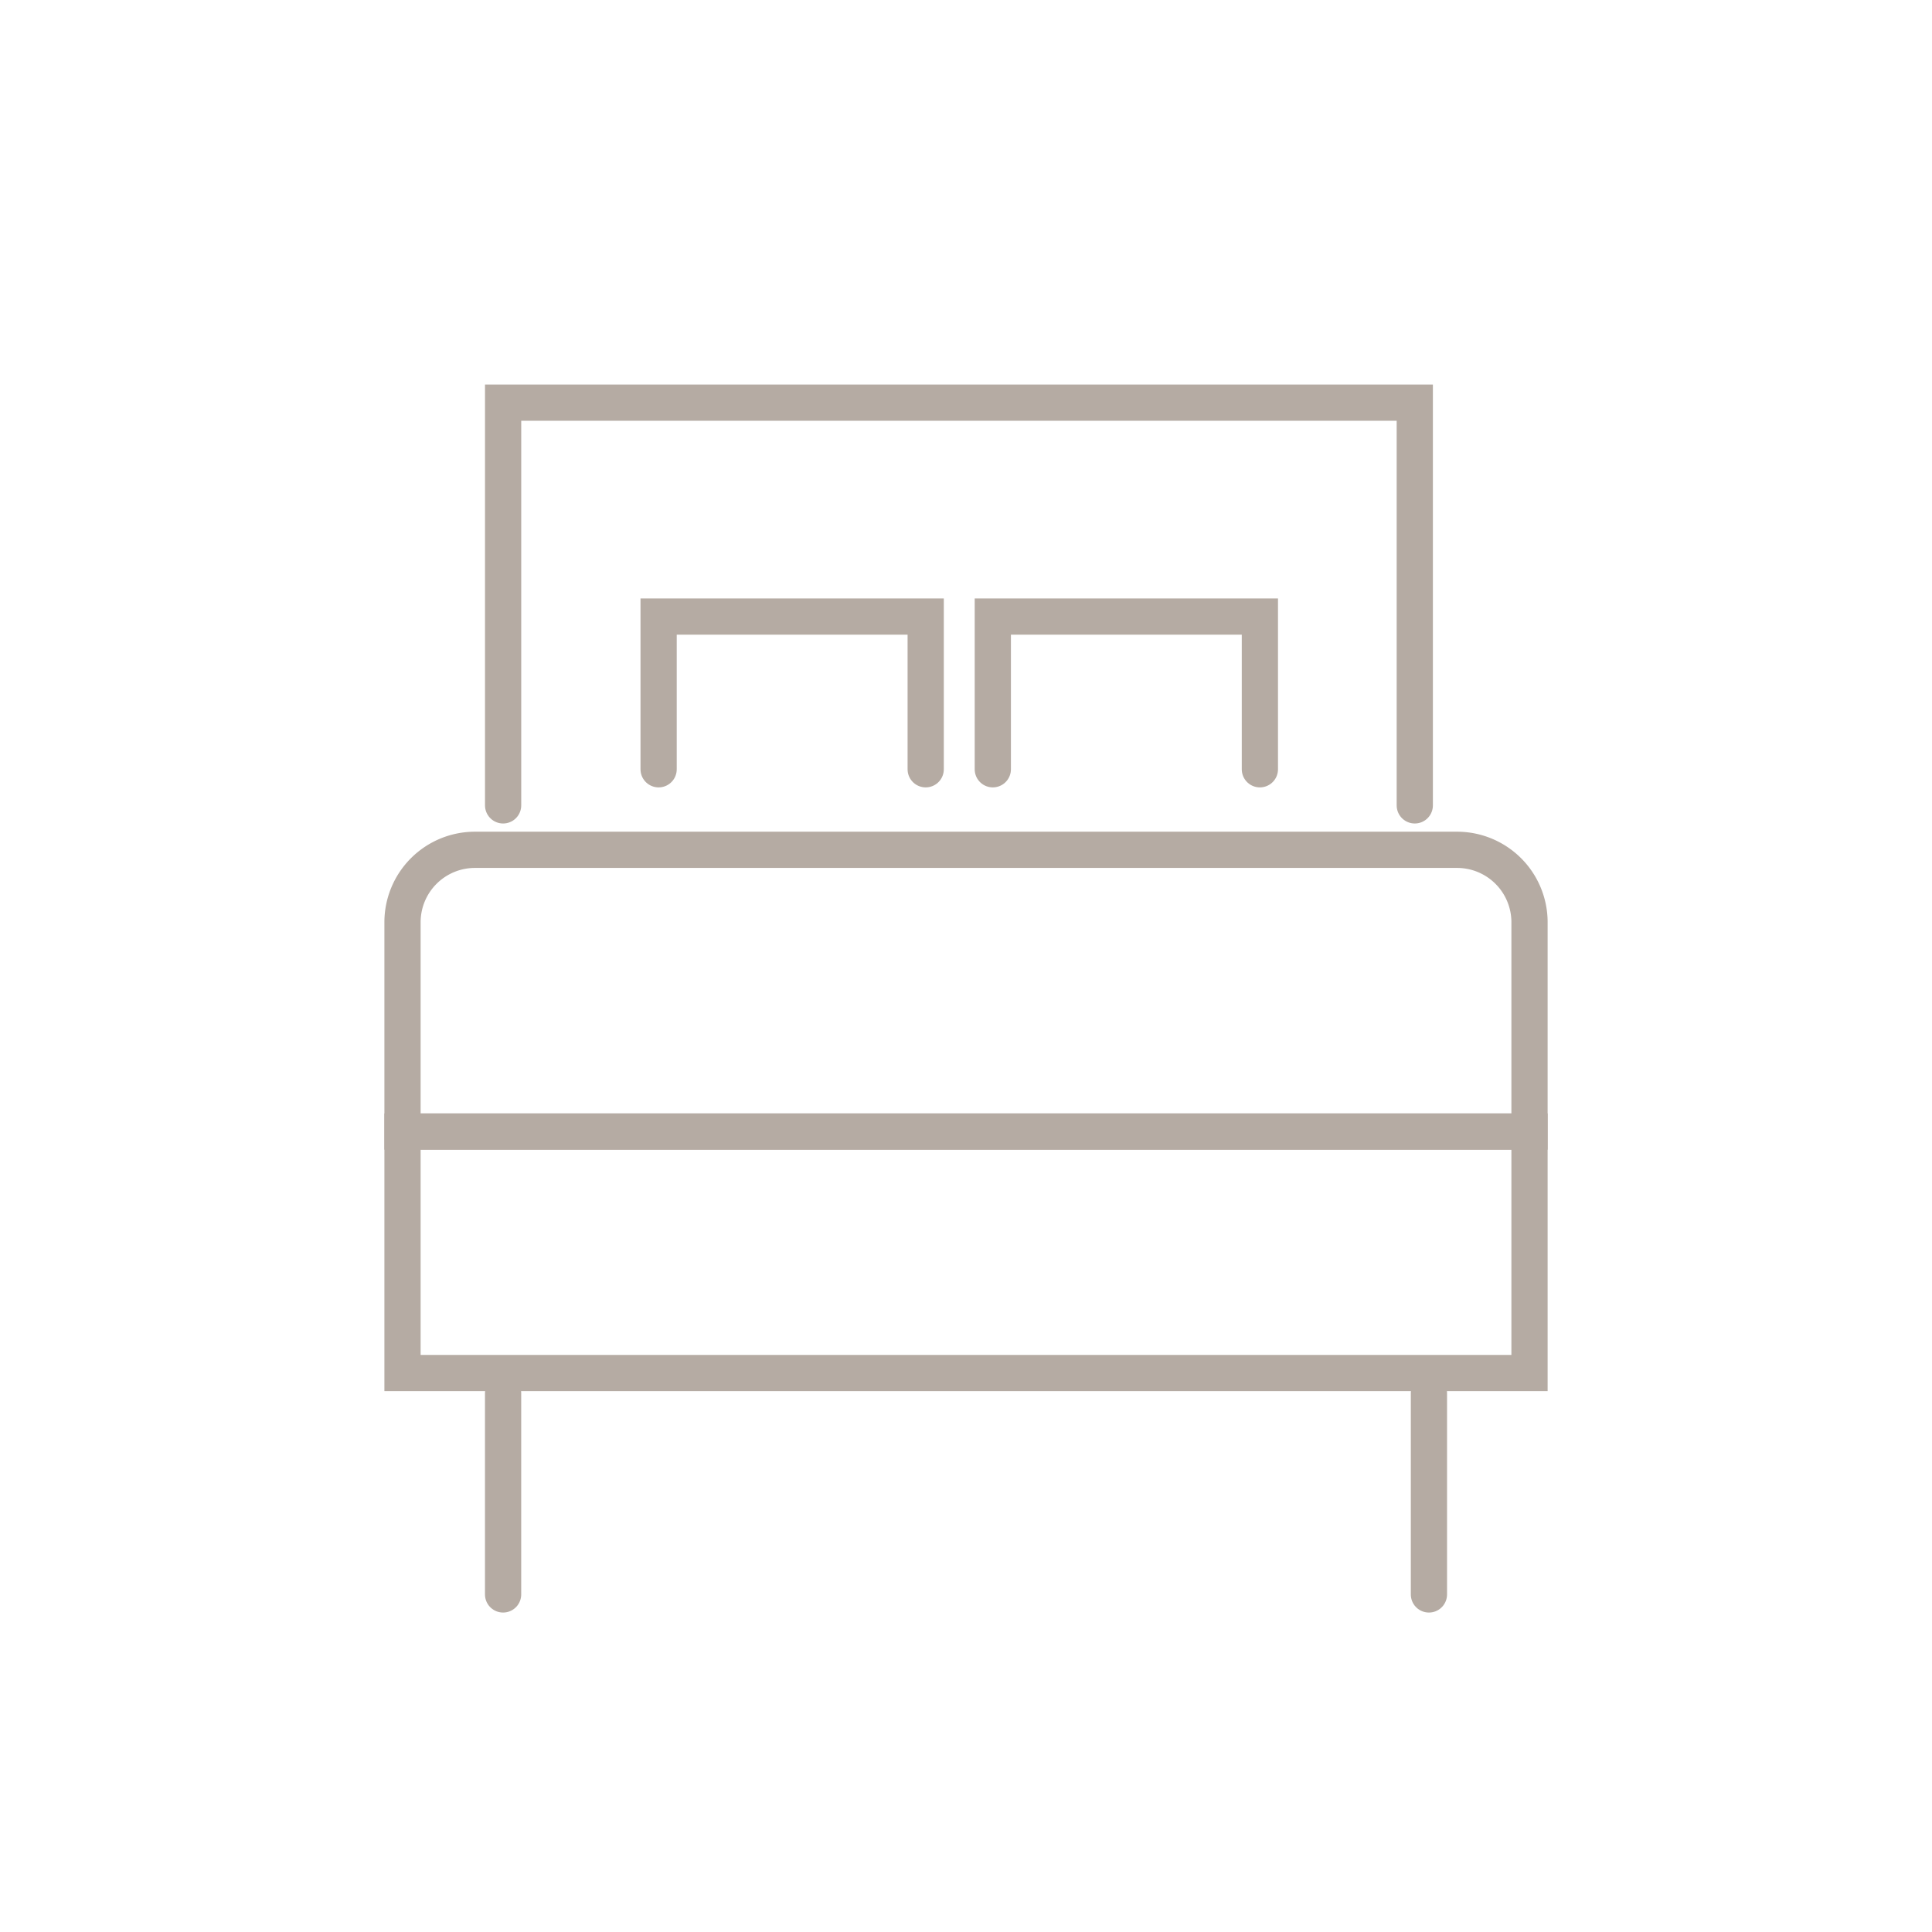
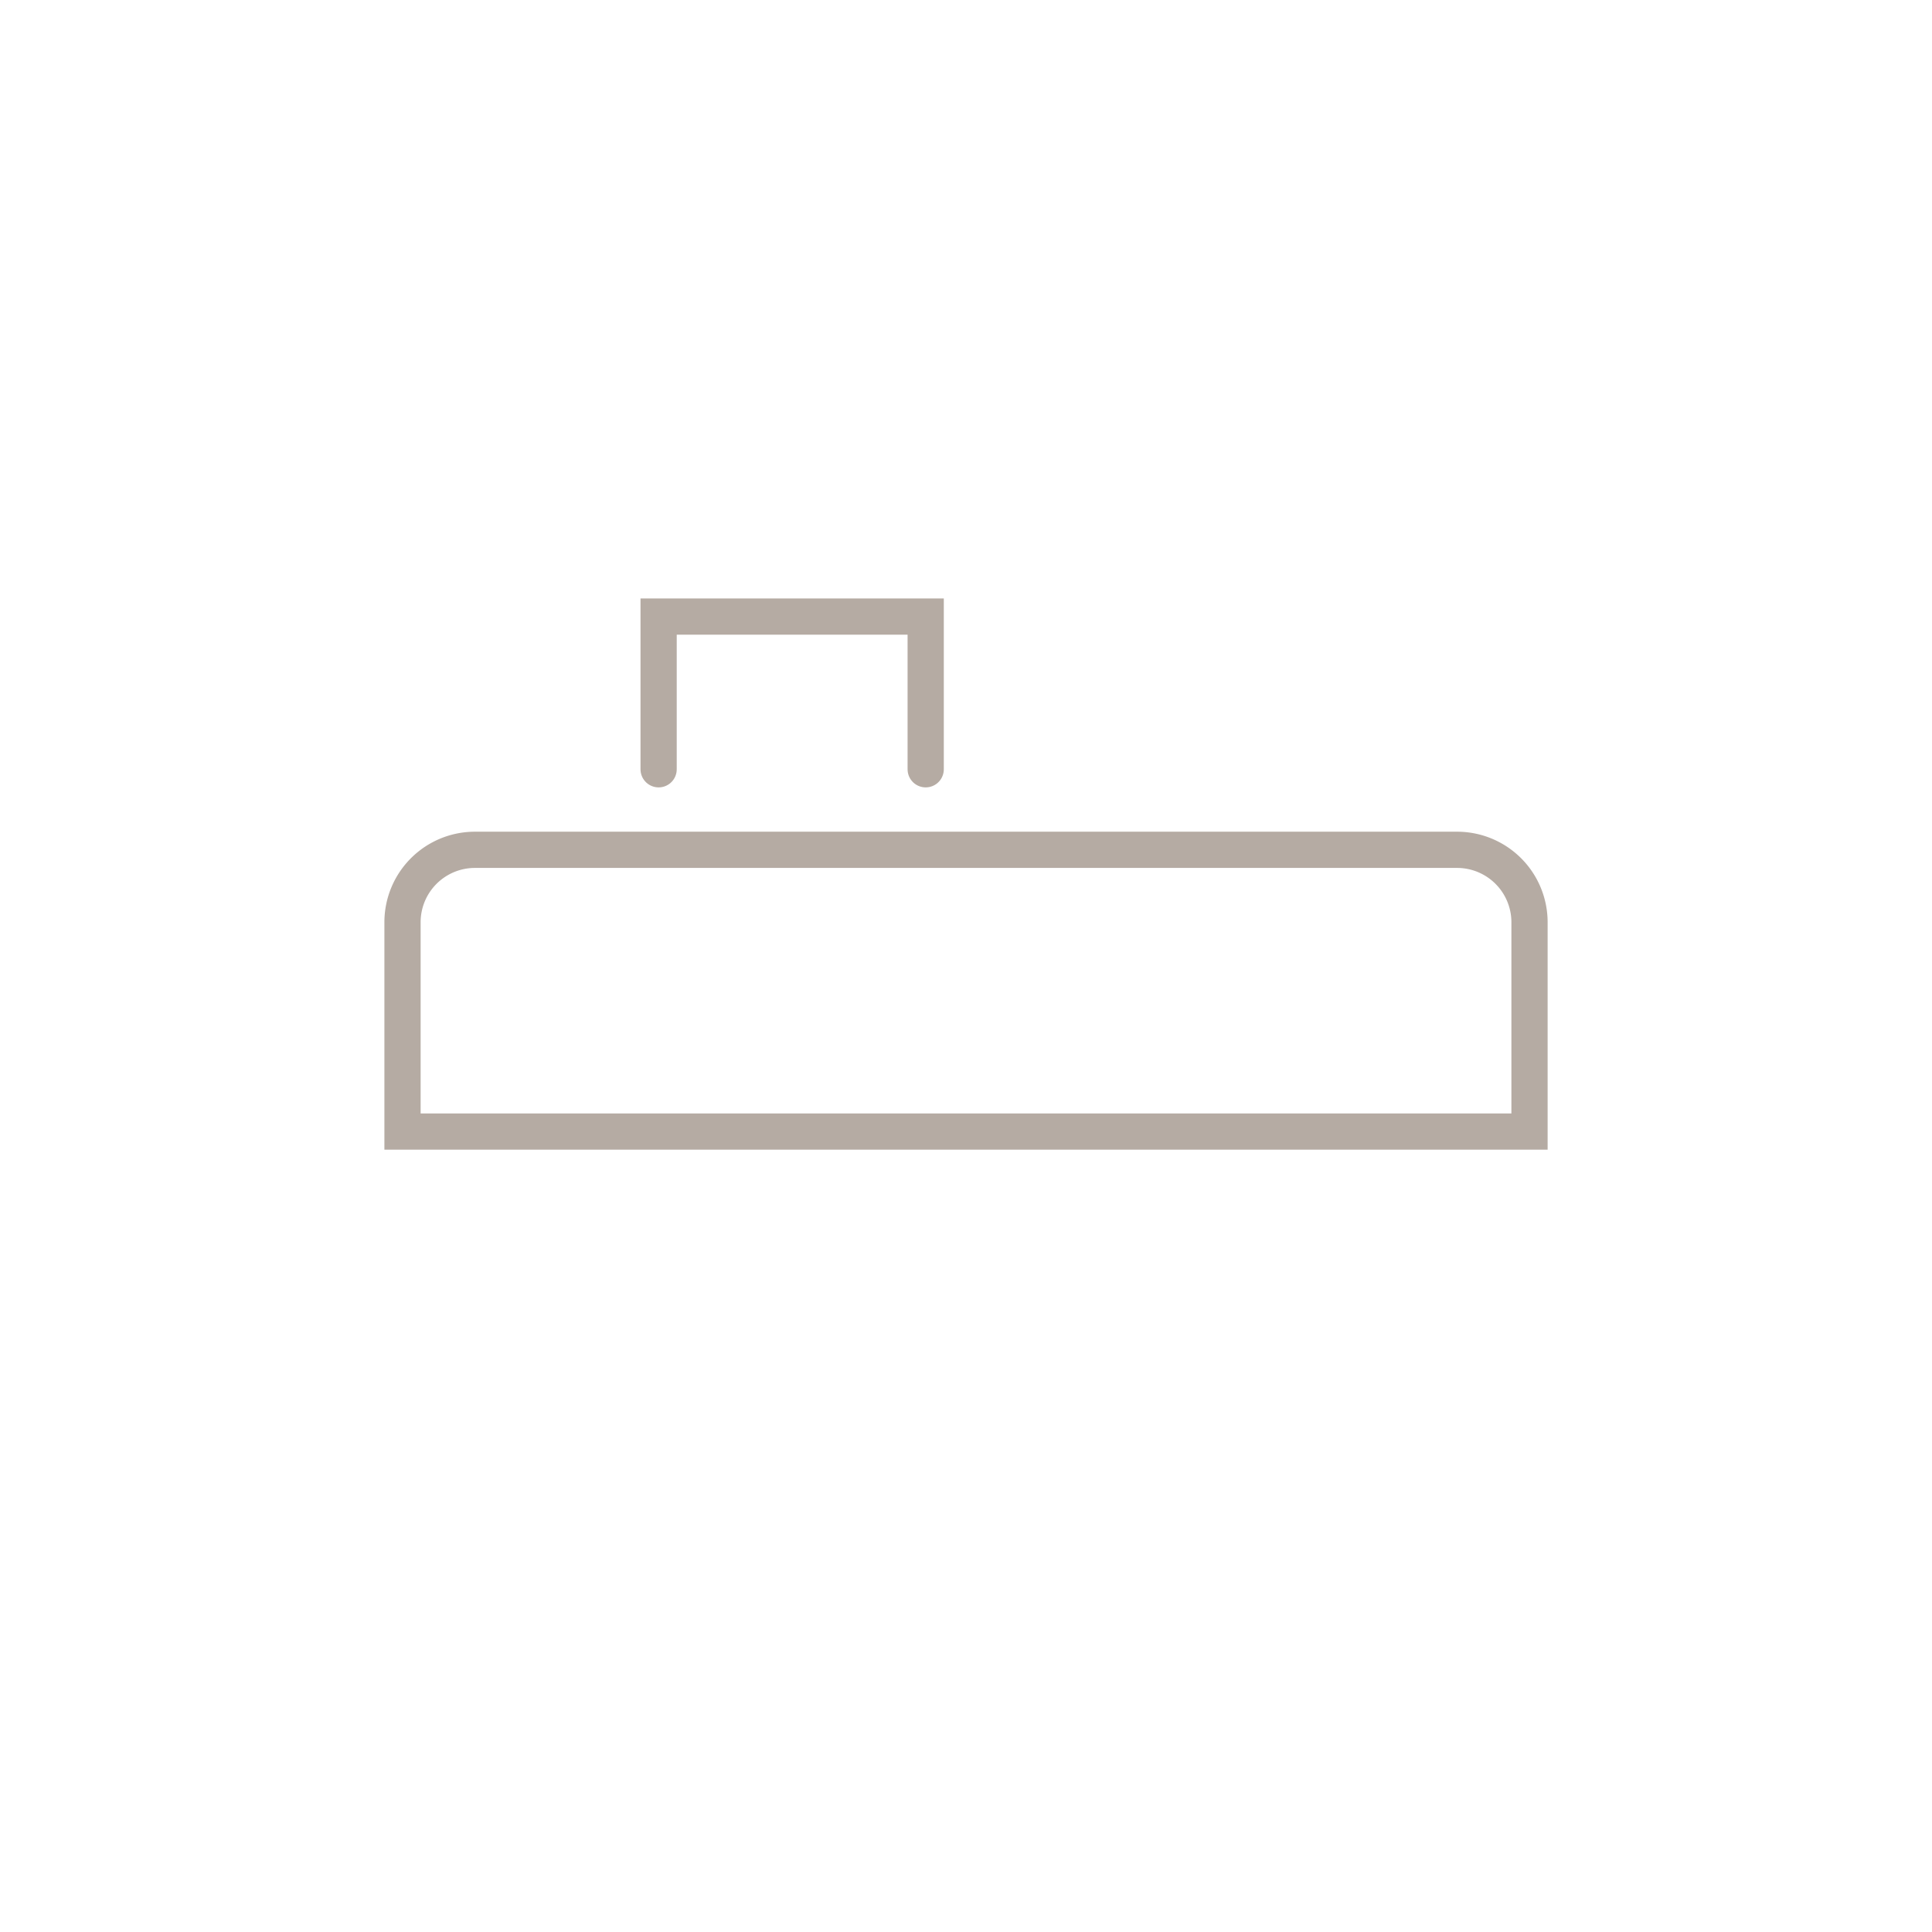
<svg xmlns="http://www.w3.org/2000/svg" width="80" height="80" viewBox="0 0 80 80">
  <g id="Amenties-HotelServices" transform="translate(-3737.001 -1543)">
    <g id="IbnBattuta-Dist06" transform="translate(3737.001 1543)">
      <g id="Group_1636" transform="translate(0)">
        <g id="Icon-Locate">
          <rect id="Rectangle_1958" width="80" height="80" fill="#59595c" opacity="0" />
        </g>
      </g>
      <g id="Group_1640" transform="translate(16.667 16.673)">
-         <rect id="Rectangle_2544" width="46.667" height="10" transform="translate(0 30.182)" fill="none" stroke="#b5aba3" stroke-linecap="round" stroke-width="1.5" />
        <path id="Rectangle_2545" d="M3,0H43.667a3,3,0,0,1,3,3v8.667a0,0,0,0,1,0,0H0a0,0,0,0,1,0,0V3A3,3,0,0,1,3,0Z" transform="translate(0 18.516)" fill="none" stroke="#b5aba3" stroke-linecap="round" stroke-width="1.5" />
-         <line id="Line_369" y2="8.333" transform="translate(4.165 41.016)" fill="none" stroke="#b5aba3" stroke-linecap="round" stroke-width="1.5" />
-         <line id="Line_370" y2="8.333" transform="translate(42.502 41.016)" fill="none" stroke="#b5aba3" stroke-linecap="round" stroke-width="1.5" />
-         <path id="Path_3632" d="M-18351.137-22529.906v-16.676h37.75v16.676" transform="translate(18355.303 22546.582)" fill="none" stroke="#b5aba3" stroke-linecap="round" stroke-width="1.5" />
        <path id="Path_3633" d="M-18351.137-22540.262v-6.324h11.059v6.324" transform="translate(18361.742 22555.443)" fill="none" stroke="#b5aba3" stroke-linecap="round" stroke-width="1.5" />
-         <path id="Path_3634" d="M-18351.137-22540.262v-6.324h11.059v6.324" transform="translate(18375.58 22555.443)" fill="none" stroke="#b5aba3" stroke-linecap="round" stroke-width="1.5" />
      </g>
    </g>
  </g>
</svg>